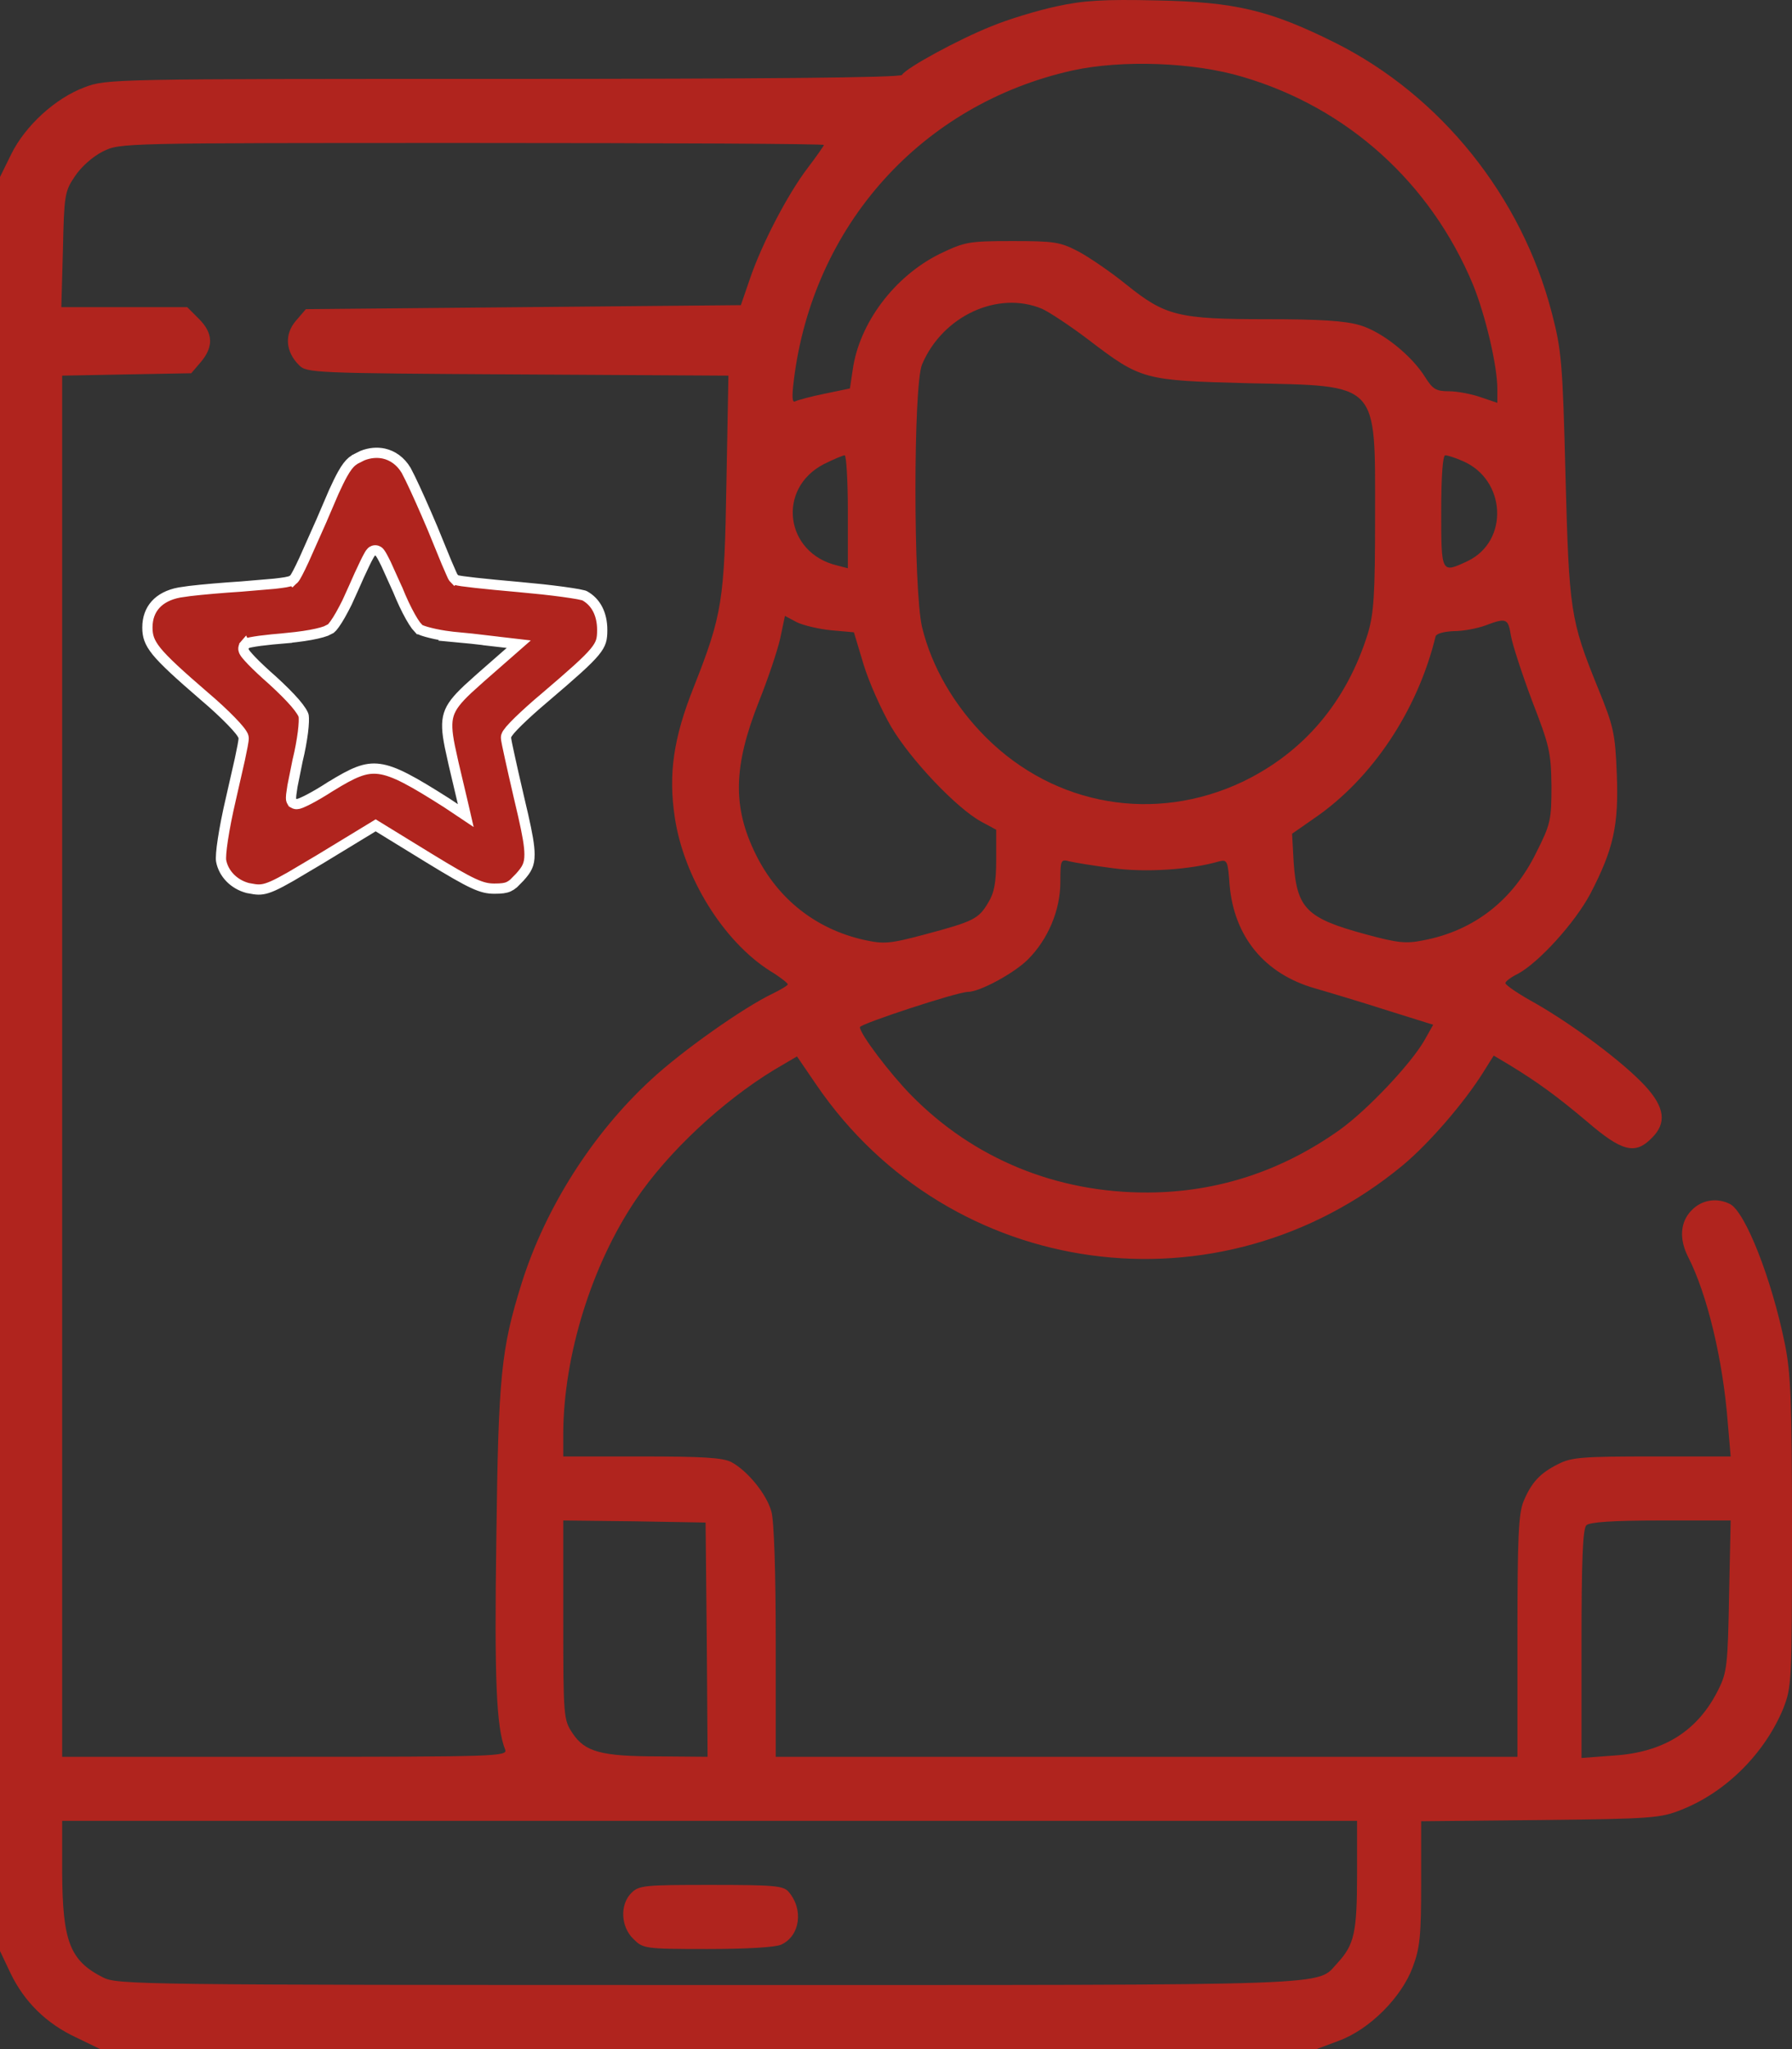
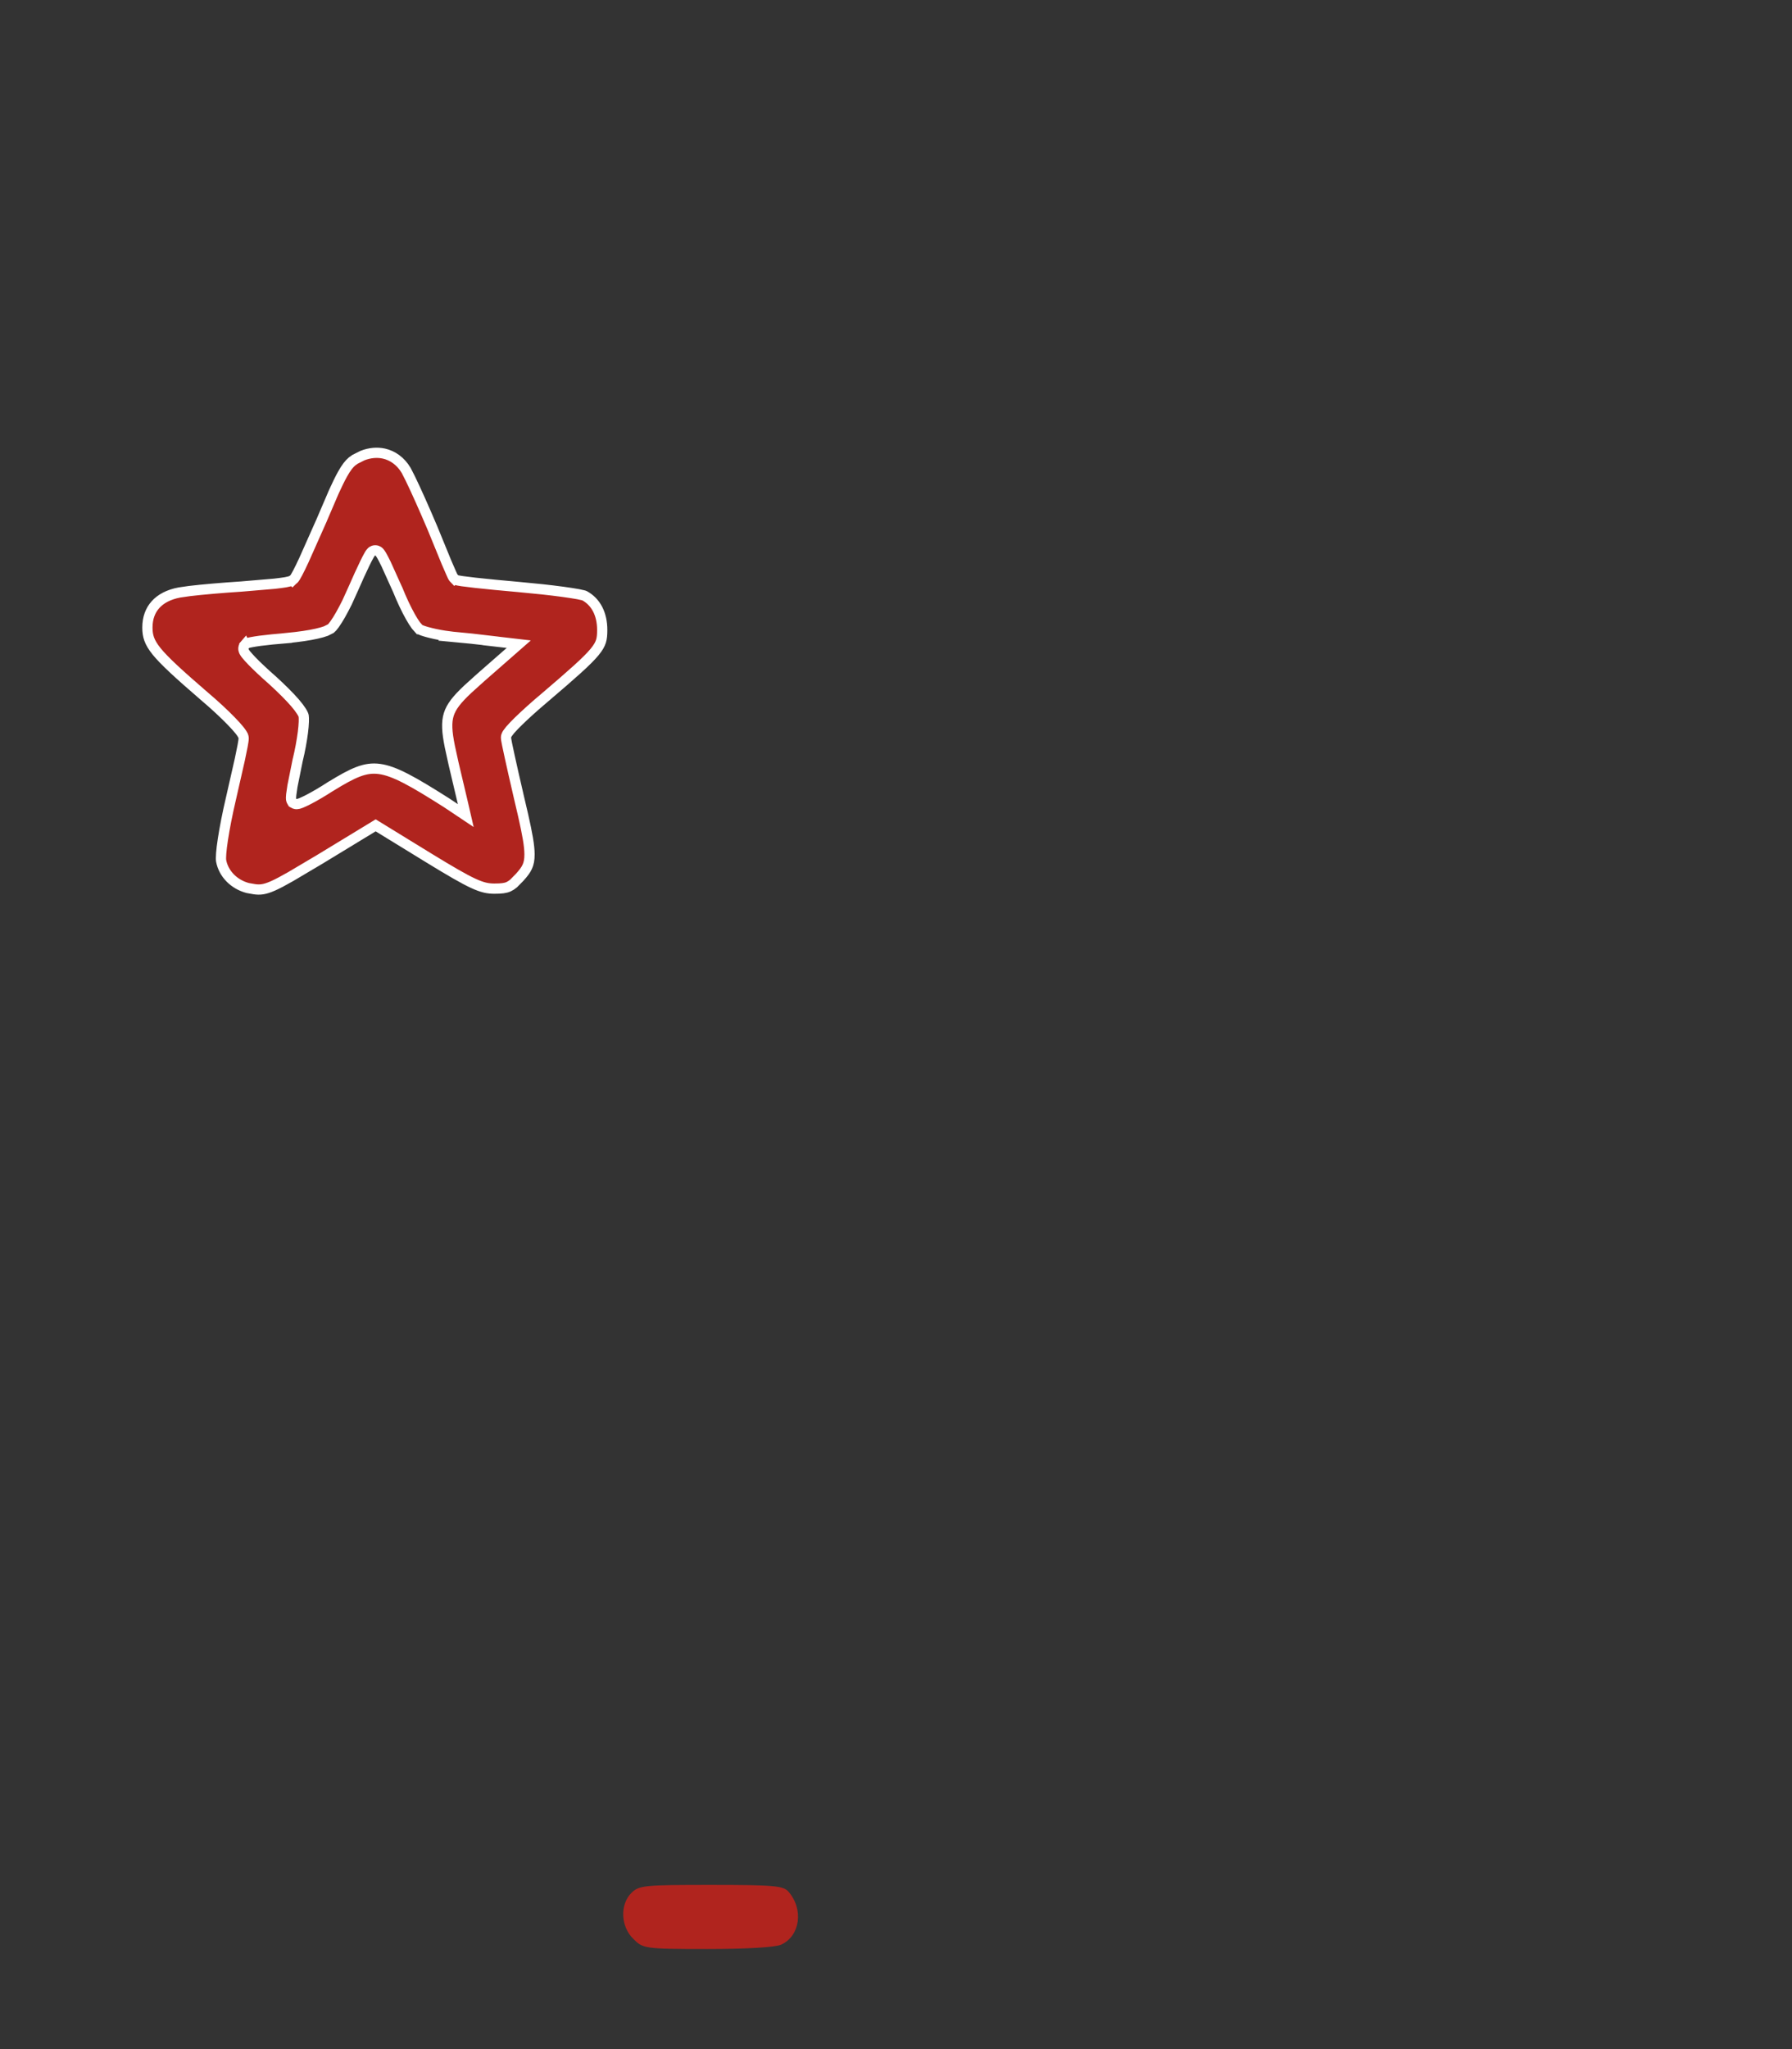
<svg xmlns="http://www.w3.org/2000/svg" width="35" height="40" viewBox="0 0 35 40" fill="none">
  <rect x="0" y="0" width="35" height="40" fill="#333333" stroke="none" />
-   <path d="M20.632 0.125C20.264 0.204 19.692 0.376 19.356 0.516C18.729 0.766 17.704 1.321 17.617 1.462C17.586 1.517 14.822 1.54 9.827 1.54C2.208 1.54 2.075 1.54 1.652 1.704C1.081 1.916 0.493 2.455 0.219 3.01L0 3.455V20.77V38.085L0.204 38.515C0.47 39.07 0.9 39.5 1.488 39.773L1.957 40H13.836H25.714L26.152 39.836C26.747 39.617 27.374 38.992 27.593 38.398C27.734 38.022 27.757 37.788 27.757 36.756V35.552L30.091 35.529C32.275 35.505 32.44 35.49 32.847 35.325C33.716 34.981 34.468 34.223 34.828 33.355C34.992 32.933 35 32.855 35 29.916C35 27.344 34.977 26.805 34.859 26.226C34.601 24.96 34.092 23.67 33.794 23.506C33.536 23.373 33.238 23.42 33.042 23.623C32.815 23.85 32.792 24.186 32.972 24.538C33.34 25.257 33.653 26.539 33.747 27.79L33.802 28.431H32.267C30.913 28.431 30.694 28.447 30.435 28.579C30.075 28.759 29.91 28.939 29.754 29.314C29.66 29.549 29.637 30.01 29.637 31.948V34.294H22.394H15.151V32.042C15.151 30.721 15.12 29.681 15.065 29.502C14.971 29.166 14.603 28.712 14.282 28.54C14.11 28.454 13.718 28.431 12.528 28.431H11.001V27.977C11.009 26.453 11.557 24.694 12.418 23.42C13.045 22.49 14.11 21.497 15.127 20.88L15.566 20.622L15.95 21.184C18.557 24.991 23.819 25.71 27.397 22.748C27.906 22.326 28.595 21.528 28.963 20.942L29.174 20.606L29.464 20.778C30.028 21.122 30.396 21.388 30.999 21.896C31.68 22.482 31.939 22.545 32.26 22.216C32.557 21.927 32.518 21.614 32.126 21.192C31.704 20.739 30.756 20.027 29.997 19.59C29.668 19.41 29.402 19.23 29.402 19.191C29.402 19.16 29.511 19.074 29.644 19.011C30.052 18.792 30.756 18.019 31.061 17.448C31.516 16.572 31.617 16.111 31.578 15.111C31.547 14.313 31.516 14.18 31.21 13.43C30.67 12.101 30.646 11.929 30.576 9.279C30.521 7.09 30.498 6.832 30.31 6.113C29.723 3.838 28.141 1.869 26.082 0.837C24.797 0.196 24.124 0.039 22.59 0.008C21.548 -0.015 21.164 0.008 20.632 0.125ZM24.273 1.501C26.317 2.103 27.937 3.565 28.767 5.55C29.01 6.145 29.245 7.137 29.245 7.591V7.864L28.924 7.755C28.744 7.692 28.462 7.638 28.305 7.638C28.047 7.638 27.984 7.598 27.836 7.364C27.569 6.934 26.99 6.473 26.559 6.348C26.27 6.262 25.776 6.231 24.743 6.231C23.012 6.231 22.762 6.168 22.002 5.558C21.705 5.316 21.282 5.027 21.063 4.909C20.703 4.722 20.593 4.706 19.771 4.706C18.909 4.706 18.847 4.722 18.354 4.956C17.469 5.394 16.78 6.309 16.654 7.223L16.6 7.583L16.114 7.684C15.84 7.739 15.582 7.81 15.535 7.833C15.472 7.872 15.464 7.755 15.503 7.434C15.871 4.401 18.001 2.033 20.945 1.376C21.908 1.165 23.31 1.212 24.273 1.501ZM16.091 2.83C16.091 2.846 15.95 3.049 15.777 3.276C15.378 3.799 14.877 4.769 14.65 5.433L14.47 5.957L10.226 5.996L5.974 6.035L5.779 6.262C5.551 6.528 5.575 6.864 5.841 7.129C5.99 7.278 6.107 7.286 10.108 7.309L14.227 7.333L14.188 9.42C14.149 11.734 14.11 11.992 13.546 13.422C13.154 14.407 13.053 15.103 13.178 15.947C13.35 17.12 14.125 18.37 15.034 18.949C15.229 19.066 15.386 19.191 15.386 19.215C15.386 19.238 15.253 19.316 15.096 19.394C14.532 19.66 13.311 20.52 12.708 21.083C11.565 22.138 10.649 23.584 10.187 25.054C9.787 26.336 9.733 26.852 9.694 30.033C9.654 32.8 9.694 33.715 9.866 34.153C9.921 34.286 9.686 34.294 5.567 34.294H1.214V20.817V7.333L2.474 7.309L3.735 7.286L3.923 7.067C4.173 6.77 4.166 6.504 3.884 6.223L3.657 5.996H2.427H1.198L1.229 4.878C1.253 3.815 1.261 3.737 1.464 3.44C1.582 3.26 1.809 3.057 2.012 2.955C2.349 2.791 2.349 2.791 9.224 2.791C12.998 2.791 16.091 2.807 16.091 2.83ZM20.35 6.027C20.491 6.09 20.906 6.363 21.266 6.637C22.292 7.419 22.339 7.427 24.39 7.481C26.951 7.536 26.857 7.442 26.857 10.061C26.857 11.624 26.833 11.968 26.716 12.367C26.301 13.696 25.471 14.681 24.273 15.259C22.558 16.072 20.608 15.736 19.262 14.399C18.635 13.774 18.197 13.016 18.009 12.242C17.837 11.507 17.837 7.52 18.009 7.114C18.408 6.168 19.489 5.668 20.35 6.027ZM16.56 9.99V11.093L16.349 11.038C15.331 10.796 15.167 9.537 16.091 9.06C16.279 8.966 16.466 8.888 16.498 8.888C16.529 8.888 16.56 9.381 16.56 9.99ZM28.564 8.998C29.417 9.357 29.48 10.561 28.666 10.952C28.149 11.194 28.149 11.202 28.149 9.983C28.149 9.279 28.18 8.888 28.227 8.888C28.274 8.888 28.423 8.935 28.564 8.998ZM16.239 12.304L16.678 12.343L16.866 12.969C16.968 13.305 17.21 13.852 17.406 14.188C17.79 14.837 18.69 15.783 19.168 16.041L19.457 16.197V16.784C19.457 17.229 19.418 17.432 19.301 17.62C19.113 17.94 19.011 17.987 18.079 18.237C17.375 18.425 17.265 18.433 16.874 18.347C15.934 18.136 15.19 17.549 14.759 16.674C14.305 15.752 14.321 14.962 14.822 13.696C14.994 13.266 15.182 12.711 15.237 12.469L15.331 12.023L15.566 12.148C15.699 12.21 15.997 12.281 16.239 12.304ZM29.511 12.414C29.543 12.594 29.73 13.164 29.926 13.688C30.263 14.556 30.294 14.688 30.302 15.345C30.302 16.002 30.286 16.088 30.005 16.643C29.55 17.573 28.791 18.167 27.804 18.355C27.46 18.425 27.303 18.409 26.669 18.237C25.518 17.925 25.33 17.737 25.267 16.838L25.236 16.275L25.674 15.97C26.802 15.197 27.687 13.868 28.039 12.422C28.055 12.367 28.204 12.328 28.399 12.32C28.587 12.32 28.861 12.265 29.01 12.21C29.425 12.054 29.456 12.07 29.511 12.414ZM21.736 16.948C22.37 17.034 23.247 16.979 23.811 16.815C23.968 16.776 23.983 16.807 24.015 17.268C24.101 18.284 24.696 19.011 25.682 19.293C25.98 19.379 26.63 19.574 27.115 19.73L27.992 20.004L27.82 20.309C27.561 20.762 26.708 21.669 26.16 22.06C25.025 22.865 23.772 23.272 22.425 23.279C20.64 23.287 19.019 22.623 17.797 21.38C17.383 20.958 16.795 20.184 16.795 20.051C16.795 19.988 18.698 19.363 18.902 19.363C19.137 19.363 19.81 18.996 20.076 18.73C20.468 18.339 20.71 17.768 20.71 17.221C20.71 16.784 20.718 16.768 20.89 16.815C20.984 16.838 21.368 16.901 21.736 16.948ZM13.804 32.003L13.82 34.294L12.865 34.286C11.745 34.286 11.424 34.2 11.181 33.832C11.009 33.574 11.001 33.52 11.001 31.62V29.681L12.395 29.697L13.781 29.721L13.804 32.003ZM33.771 31.143C33.747 32.48 33.731 32.644 33.567 32.972C33.168 33.785 32.502 34.208 31.516 34.27L30.889 34.317V32.089C30.889 30.471 30.913 29.846 30.983 29.775C31.046 29.713 31.484 29.681 32.44 29.681H33.802L33.771 31.143ZM26.505 36.592C26.505 37.725 26.45 37.96 26.129 38.312C25.69 38.773 26.434 38.749 13.859 38.749C2.678 38.749 2.294 38.742 2.012 38.601C1.362 38.272 1.221 37.897 1.214 36.537V35.544H13.859H26.505V36.592Z" fill="#B0241E" />
  <path d="M5.125 17.359C5.18 17.351 5.243 17.332 5.332 17.293C5.422 17.253 5.533 17.194 5.68 17.11L6.244 16.776L7.285 16.143L7.337 16.111L7.389 16.143L8.383 16.753C9.222 17.266 9.407 17.347 9.655 17.347C9.797 17.347 9.873 17.337 9.934 17.309C9.965 17.295 9.995 17.276 10.03 17.247L10.152 17.123C10.222 17.045 10.269 16.985 10.298 16.92C10.327 16.857 10.343 16.783 10.342 16.677C10.342 16.513 10.301 16.284 10.218 15.917L10.121 15.502V15.501C10.058 15.231 10 14.974 9.957 14.778C9.935 14.681 9.917 14.597 9.905 14.535C9.899 14.504 9.894 14.477 9.89 14.456C9.887 14.438 9.883 14.416 9.883 14.399C9.883 14.374 9.891 14.354 9.896 14.345C9.901 14.333 9.909 14.321 9.916 14.311C9.929 14.292 9.946 14.27 9.965 14.247C10.005 14.201 10.061 14.143 10.127 14.078C10.262 13.947 10.446 13.78 10.647 13.611V13.612C11.186 13.152 11.465 12.906 11.612 12.729C11.683 12.643 11.719 12.578 11.738 12.517C11.757 12.455 11.762 12.39 11.762 12.297C11.762 11.983 11.636 11.75 11.419 11.63C11.418 11.629 11.416 11.627 11.413 11.626C11.406 11.624 11.396 11.622 11.384 11.619C11.361 11.613 11.33 11.606 11.293 11.599C11.216 11.585 11.115 11.57 10.996 11.553C10.876 11.537 10.739 11.52 10.591 11.504L10.123 11.458C9.802 11.43 9.505 11.401 9.288 11.377C9.179 11.364 9.09 11.354 9.027 11.345C8.995 11.34 8.969 11.336 8.95 11.332C8.94 11.33 8.93 11.328 8.921 11.325C8.917 11.324 8.91 11.322 8.903 11.318C8.899 11.316 8.893 11.313 8.885 11.308C8.883 11.306 8.879 11.301 8.874 11.295L8.872 11.297C8.863 11.288 8.857 11.278 8.856 11.276C8.854 11.272 8.851 11.269 8.849 11.266C8.846 11.26 8.842 11.252 8.838 11.245C8.831 11.229 8.821 11.208 8.81 11.183C8.787 11.133 8.757 11.062 8.72 10.976L8.45 10.317C8.291 9.941 8.121 9.561 8.014 9.342L7.932 9.181C7.824 9.001 7.668 8.892 7.497 8.854C7.367 8.826 7.224 8.837 7.08 8.893L6.935 8.966L6.934 8.967L6.877 9.007C6.821 9.054 6.763 9.125 6.69 9.256C6.641 9.344 6.586 9.456 6.52 9.601L6.286 10.146V10.147L5.936 10.933C5.888 11.036 5.846 11.123 5.813 11.185C5.797 11.216 5.782 11.242 5.77 11.262C5.764 11.272 5.757 11.283 5.75 11.292C5.747 11.297 5.734 11.312 5.715 11.324H5.716L5.714 11.325L5.712 11.327L5.711 11.326C5.69 11.339 5.666 11.347 5.651 11.35C5.63 11.356 5.606 11.361 5.578 11.366C5.521 11.376 5.446 11.385 5.359 11.395L4.712 11.45C4.352 11.473 3.958 11.507 3.705 11.537L3.504 11.566H3.503C3.292 11.606 3.138 11.69 3.037 11.803C2.936 11.915 2.879 12.064 2.879 12.25C2.879 12.336 2.889 12.406 2.914 12.475C2.939 12.545 2.983 12.621 3.059 12.716C3.215 12.907 3.493 13.161 3.988 13.588C4.193 13.761 4.38 13.936 4.515 14.075C4.583 14.144 4.639 14.207 4.679 14.257C4.699 14.281 4.716 14.306 4.729 14.327C4.735 14.337 4.742 14.349 4.748 14.361C4.752 14.372 4.759 14.392 4.759 14.415C4.759 14.444 4.749 14.5 4.738 14.562C4.725 14.63 4.707 14.719 4.685 14.822L4.513 15.579C4.439 15.894 4.386 16.171 4.353 16.387C4.337 16.494 4.325 16.585 4.32 16.658C4.314 16.73 4.315 16.779 4.319 16.804C4.366 17.056 4.569 17.264 4.839 17.335L4.959 17.356L4.963 17.357C5.024 17.366 5.072 17.367 5.125 17.359ZM8.886 15.78L8.724 15.672C8.393 15.462 8.138 15.306 7.926 15.197C7.715 15.088 7.553 15.03 7.411 15.011C7.132 14.973 6.899 15.081 6.458 15.352H6.457C6.299 15.455 6.149 15.542 6.034 15.602C5.976 15.632 5.926 15.656 5.887 15.672C5.868 15.679 5.849 15.687 5.833 15.691C5.824 15.693 5.813 15.695 5.8 15.696C5.793 15.697 5.762 15.699 5.731 15.678L5.714 15.668L5.704 15.651C5.688 15.628 5.686 15.603 5.685 15.598C5.684 15.589 5.684 15.579 5.684 15.571C5.684 15.555 5.686 15.535 5.688 15.513C5.693 15.471 5.701 15.413 5.712 15.346L5.814 14.839L5.815 14.837C5.861 14.649 5.895 14.457 5.916 14.298C5.926 14.218 5.932 14.147 5.934 14.09C5.936 14.034 5.934 13.996 5.931 13.975C5.927 13.957 5.914 13.926 5.884 13.88C5.855 13.835 5.815 13.781 5.762 13.72C5.657 13.599 5.51 13.452 5.329 13.286C5.167 13.144 5.024 13.01 4.924 12.907C4.875 12.856 4.833 12.81 4.805 12.775C4.792 12.758 4.778 12.739 4.769 12.721C4.765 12.713 4.759 12.698 4.755 12.68C4.753 12.667 4.75 12.633 4.772 12.601V12.6L4.784 12.586L4.785 12.588C4.8 12.572 4.815 12.563 4.819 12.561C4.828 12.557 4.838 12.553 4.846 12.55C4.862 12.546 4.882 12.541 4.904 12.537C4.948 12.528 5.008 12.519 5.078 12.509C5.217 12.491 5.405 12.472 5.605 12.456V12.455C5.845 12.432 6.038 12.403 6.184 12.37C6.259 12.353 6.319 12.336 6.365 12.319L6.463 12.27C6.477 12.259 6.502 12.232 6.536 12.184C6.57 12.137 6.609 12.075 6.65 12.003C6.691 11.93 6.735 11.848 6.778 11.761L6.9 11.492L6.901 11.49C6.983 11.302 7.062 11.128 7.124 11.002C7.154 10.939 7.181 10.886 7.203 10.848C7.213 10.83 7.223 10.812 7.233 10.799C7.238 10.792 7.245 10.783 7.253 10.775C7.258 10.771 7.264 10.764 7.274 10.758C7.282 10.753 7.302 10.743 7.329 10.743C7.356 10.743 7.376 10.753 7.384 10.758C7.394 10.764 7.401 10.771 7.405 10.775C7.413 10.783 7.421 10.792 7.425 10.799C7.435 10.812 7.446 10.83 7.457 10.849C7.479 10.888 7.507 10.942 7.539 11.007L7.765 11.507L7.766 11.508C7.847 11.709 7.935 11.895 8.015 12.037C8.055 12.108 8.092 12.167 8.125 12.211L8.188 12.282H8.189C8.2 12.289 8.226 12.301 8.267 12.315C8.307 12.329 8.356 12.342 8.412 12.356C8.523 12.384 8.657 12.408 8.782 12.424L8.781 12.425C9.04 12.448 9.4 12.486 9.582 12.509L9.581 12.511L9.909 12.549L10.132 12.575L9.963 12.723L9.383 13.231L9.135 13.455C8.923 13.655 8.813 13.793 8.765 13.947C8.717 14.102 8.727 14.282 8.786 14.574L8.859 14.908L9.04 15.674L9.097 15.921L8.886 15.78Z" fill="#B0241E" stroke="white" stroke-width="0.2" />
  <path d="M12.332 36.951C12.105 37.178 12.121 37.608 12.371 37.85C12.559 38.038 12.59 38.046 13.812 38.046C14.579 38.046 15.143 38.014 15.26 37.96C15.628 37.788 15.699 37.272 15.401 36.928C15.3 36.811 15.12 36.795 13.882 36.795C12.59 36.795 12.481 36.803 12.332 36.951Z" fill="#B0241E" />
</svg>